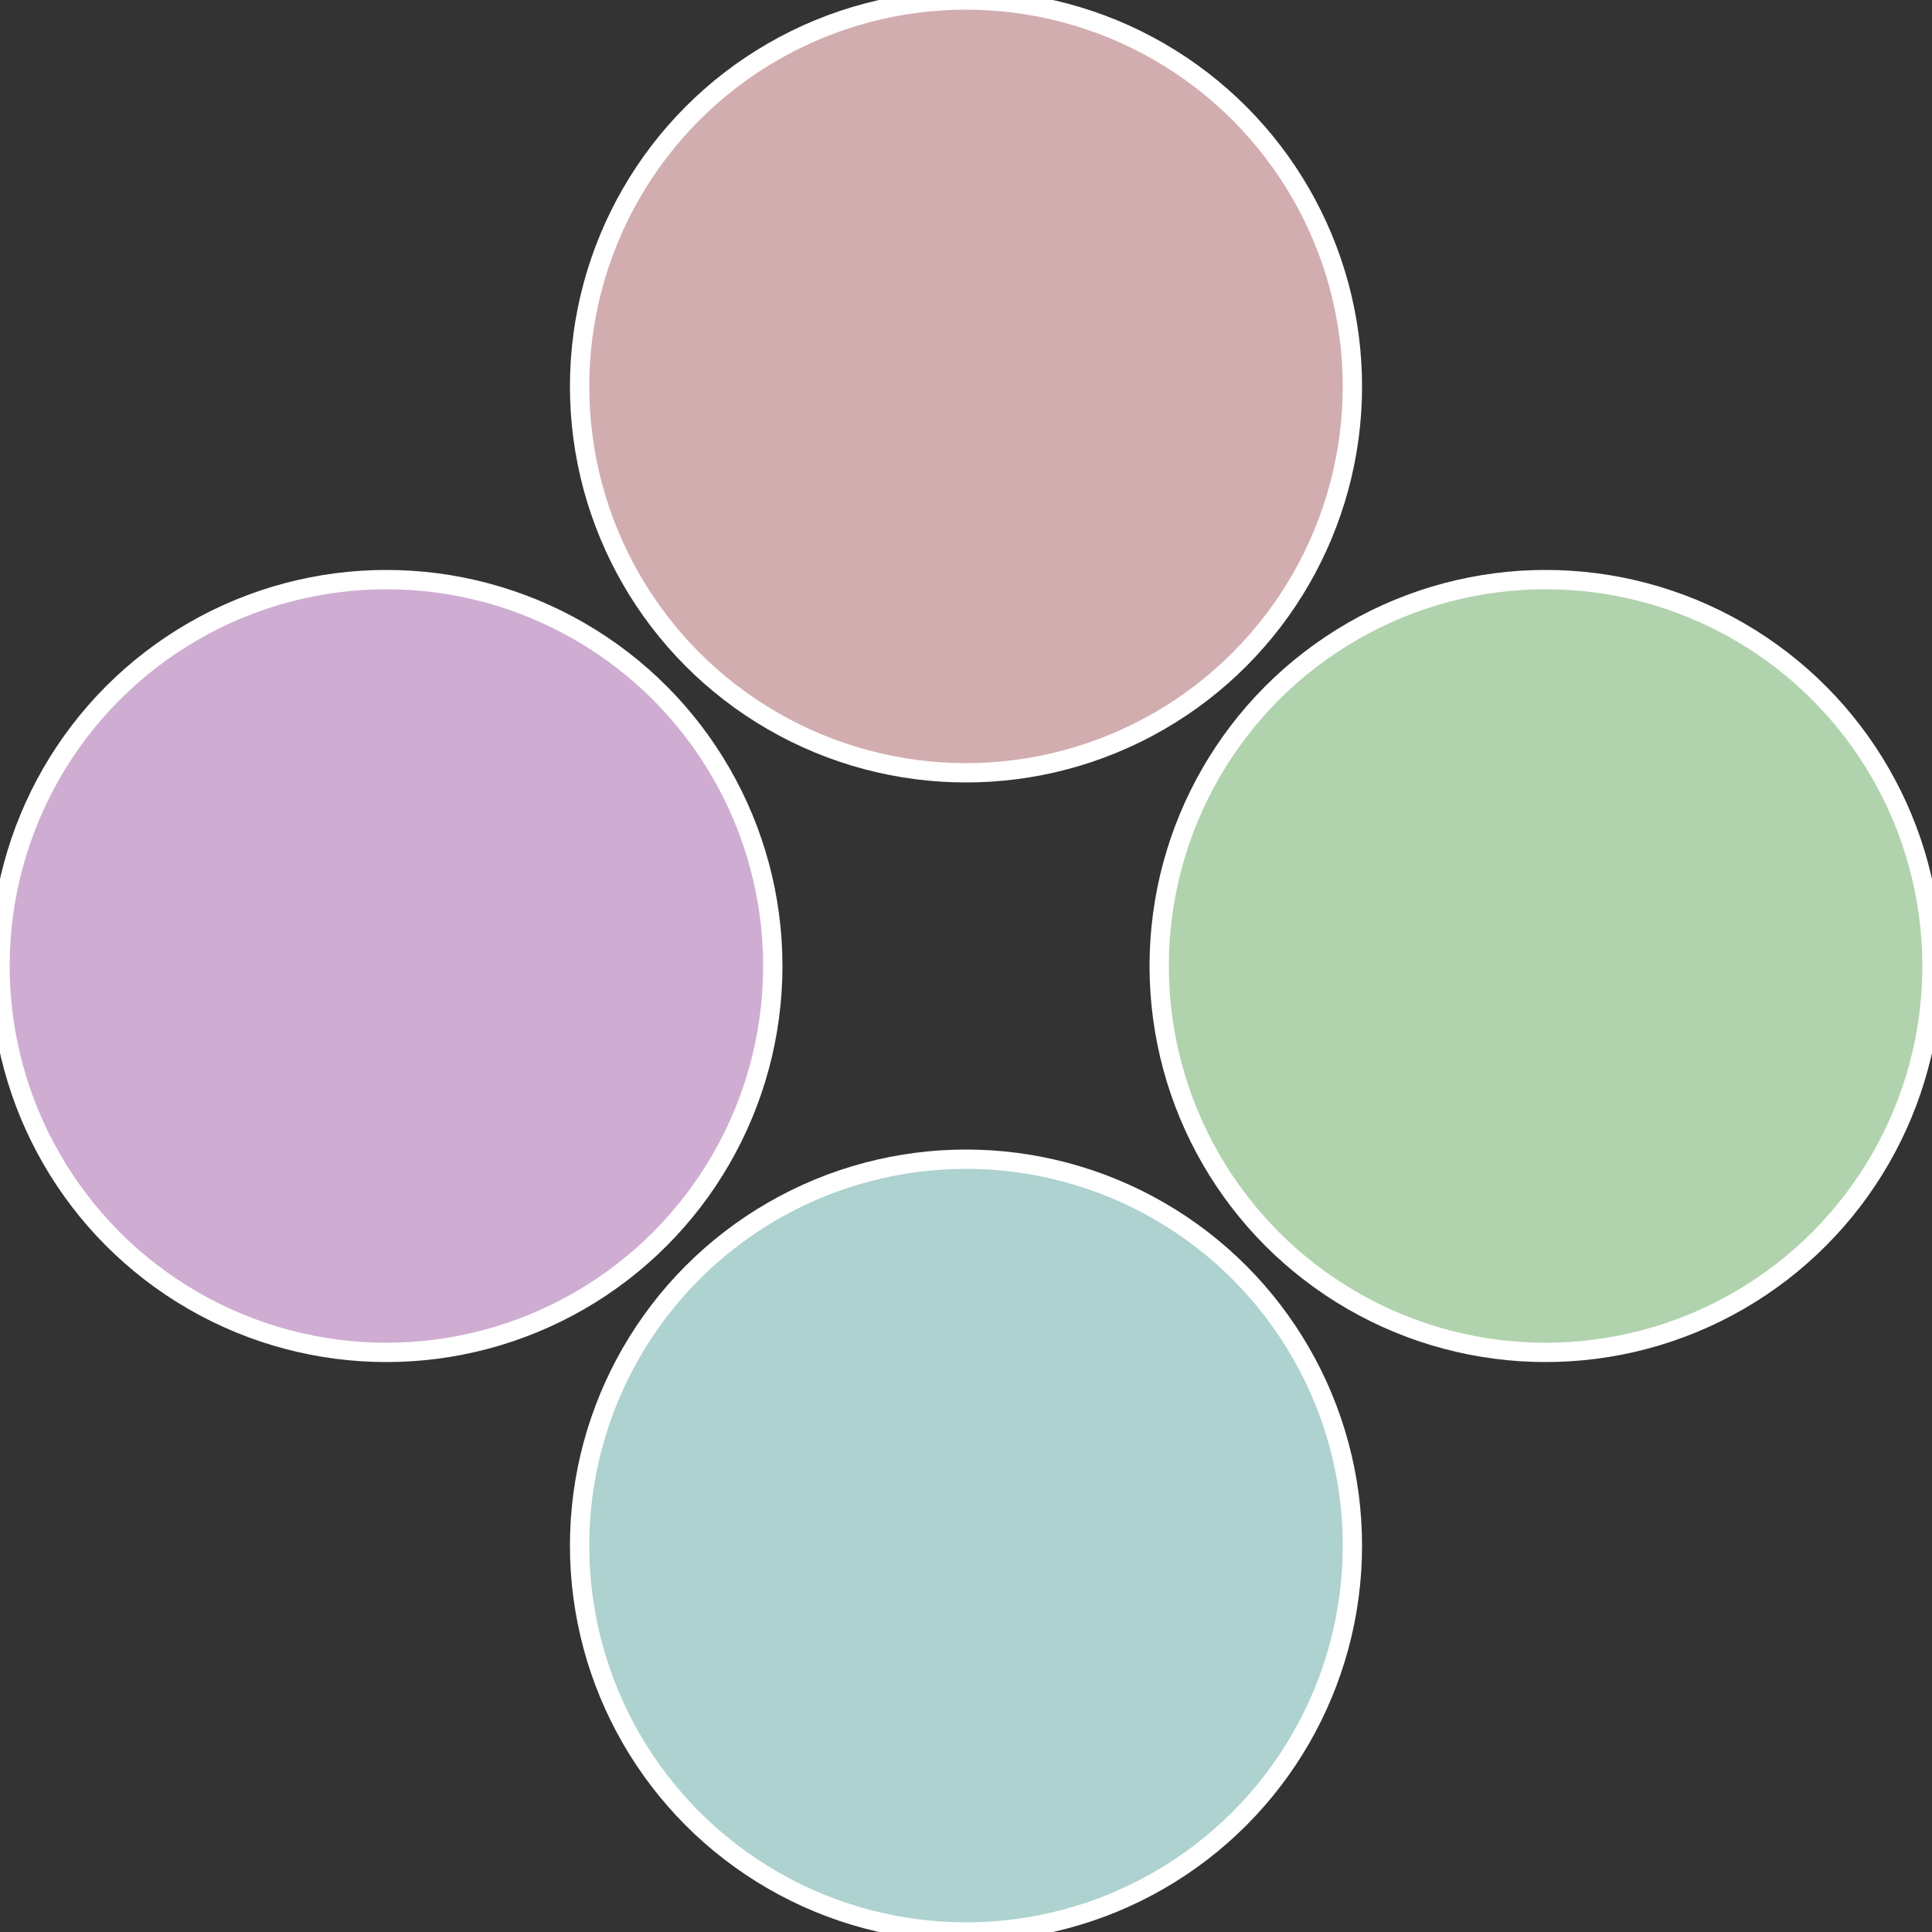
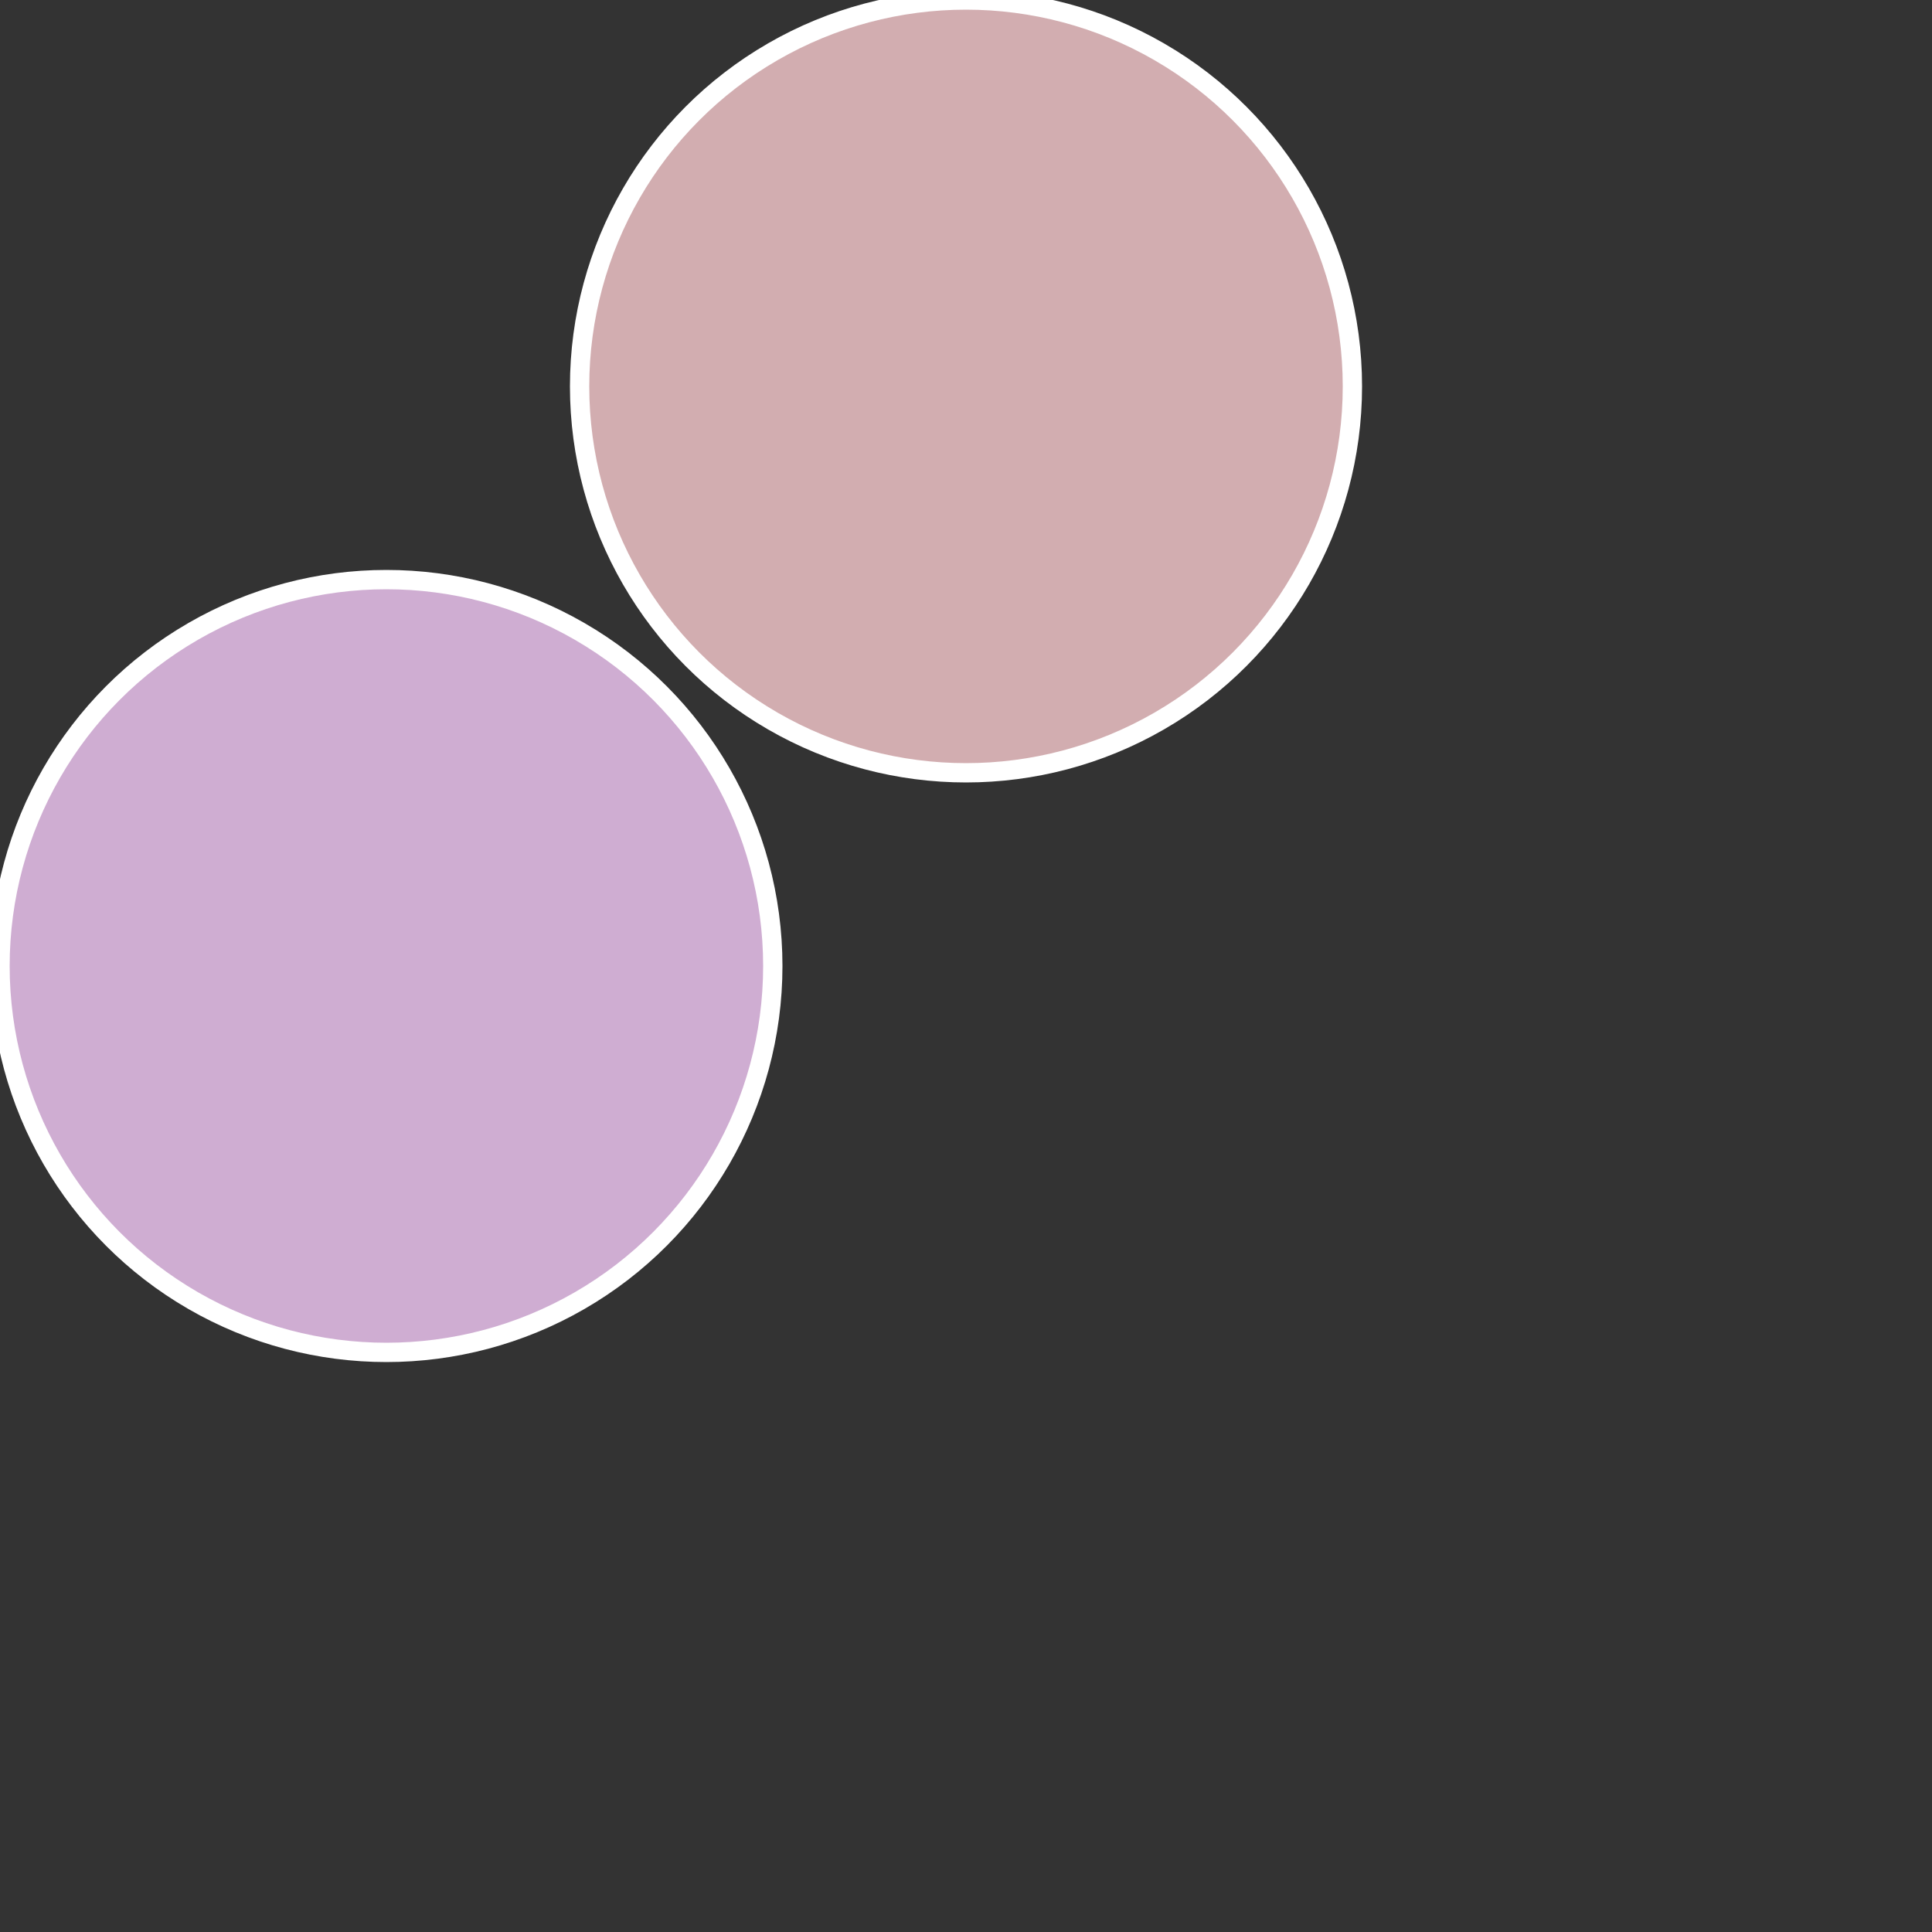
<svg xmlns="http://www.w3.org/2000/svg" width="500" height="500" viewBox="-1 -1 2 2">
  <rect x="-1" y="-1" width="2" height="2" fill="#333333" stroke="none" />
-   <circle cx="0.6" cy="0" r="0.4" fill="#b0d2ad" stroke="#fff" stroke-width="1%" />
-   <circle cx="3.6739403974421E-17" cy="0.6" r="0.4" fill="#add2cf" stroke="#fff" stroke-width="1%" />
  <circle cx="-0.6" cy="7.3478807948841E-17" r="0.4" fill="#cfadd2" stroke="#fff" stroke-width="1%" />
  <circle cx="-1.1021821192326E-16" cy="-0.6" r="0.4" fill="#d2adb0" stroke="#fff" stroke-width="1%" />
</svg>